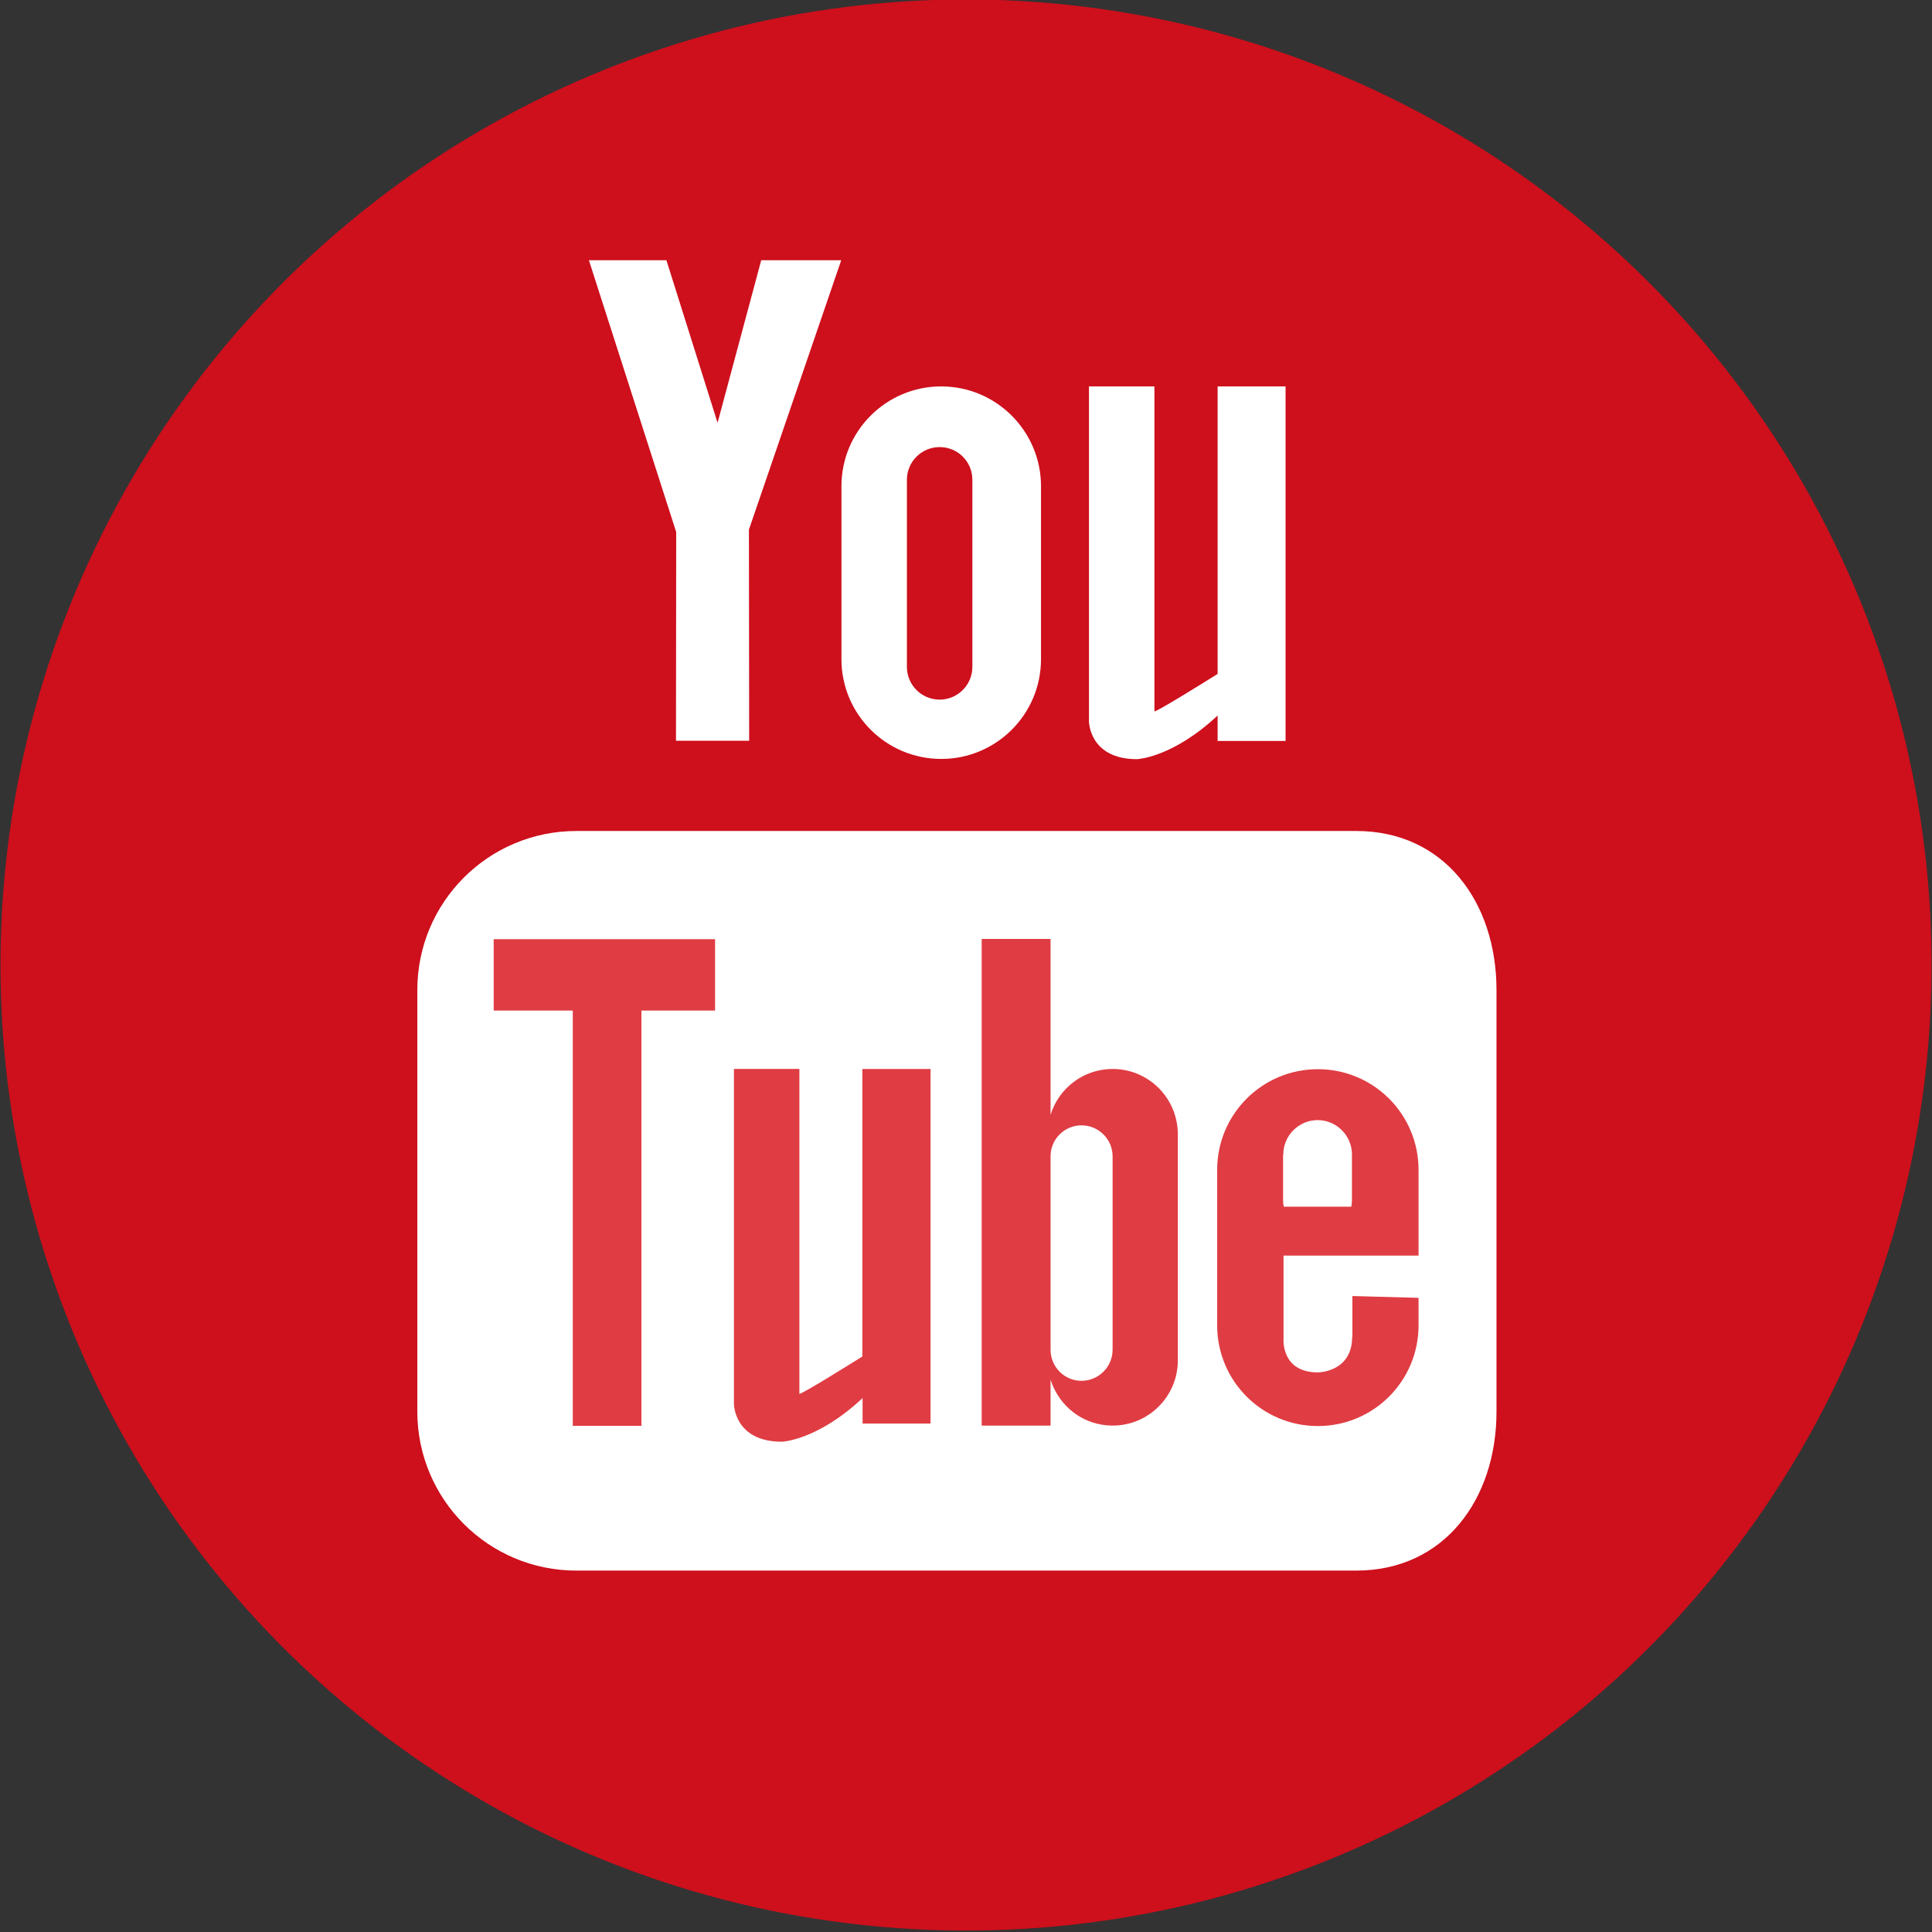
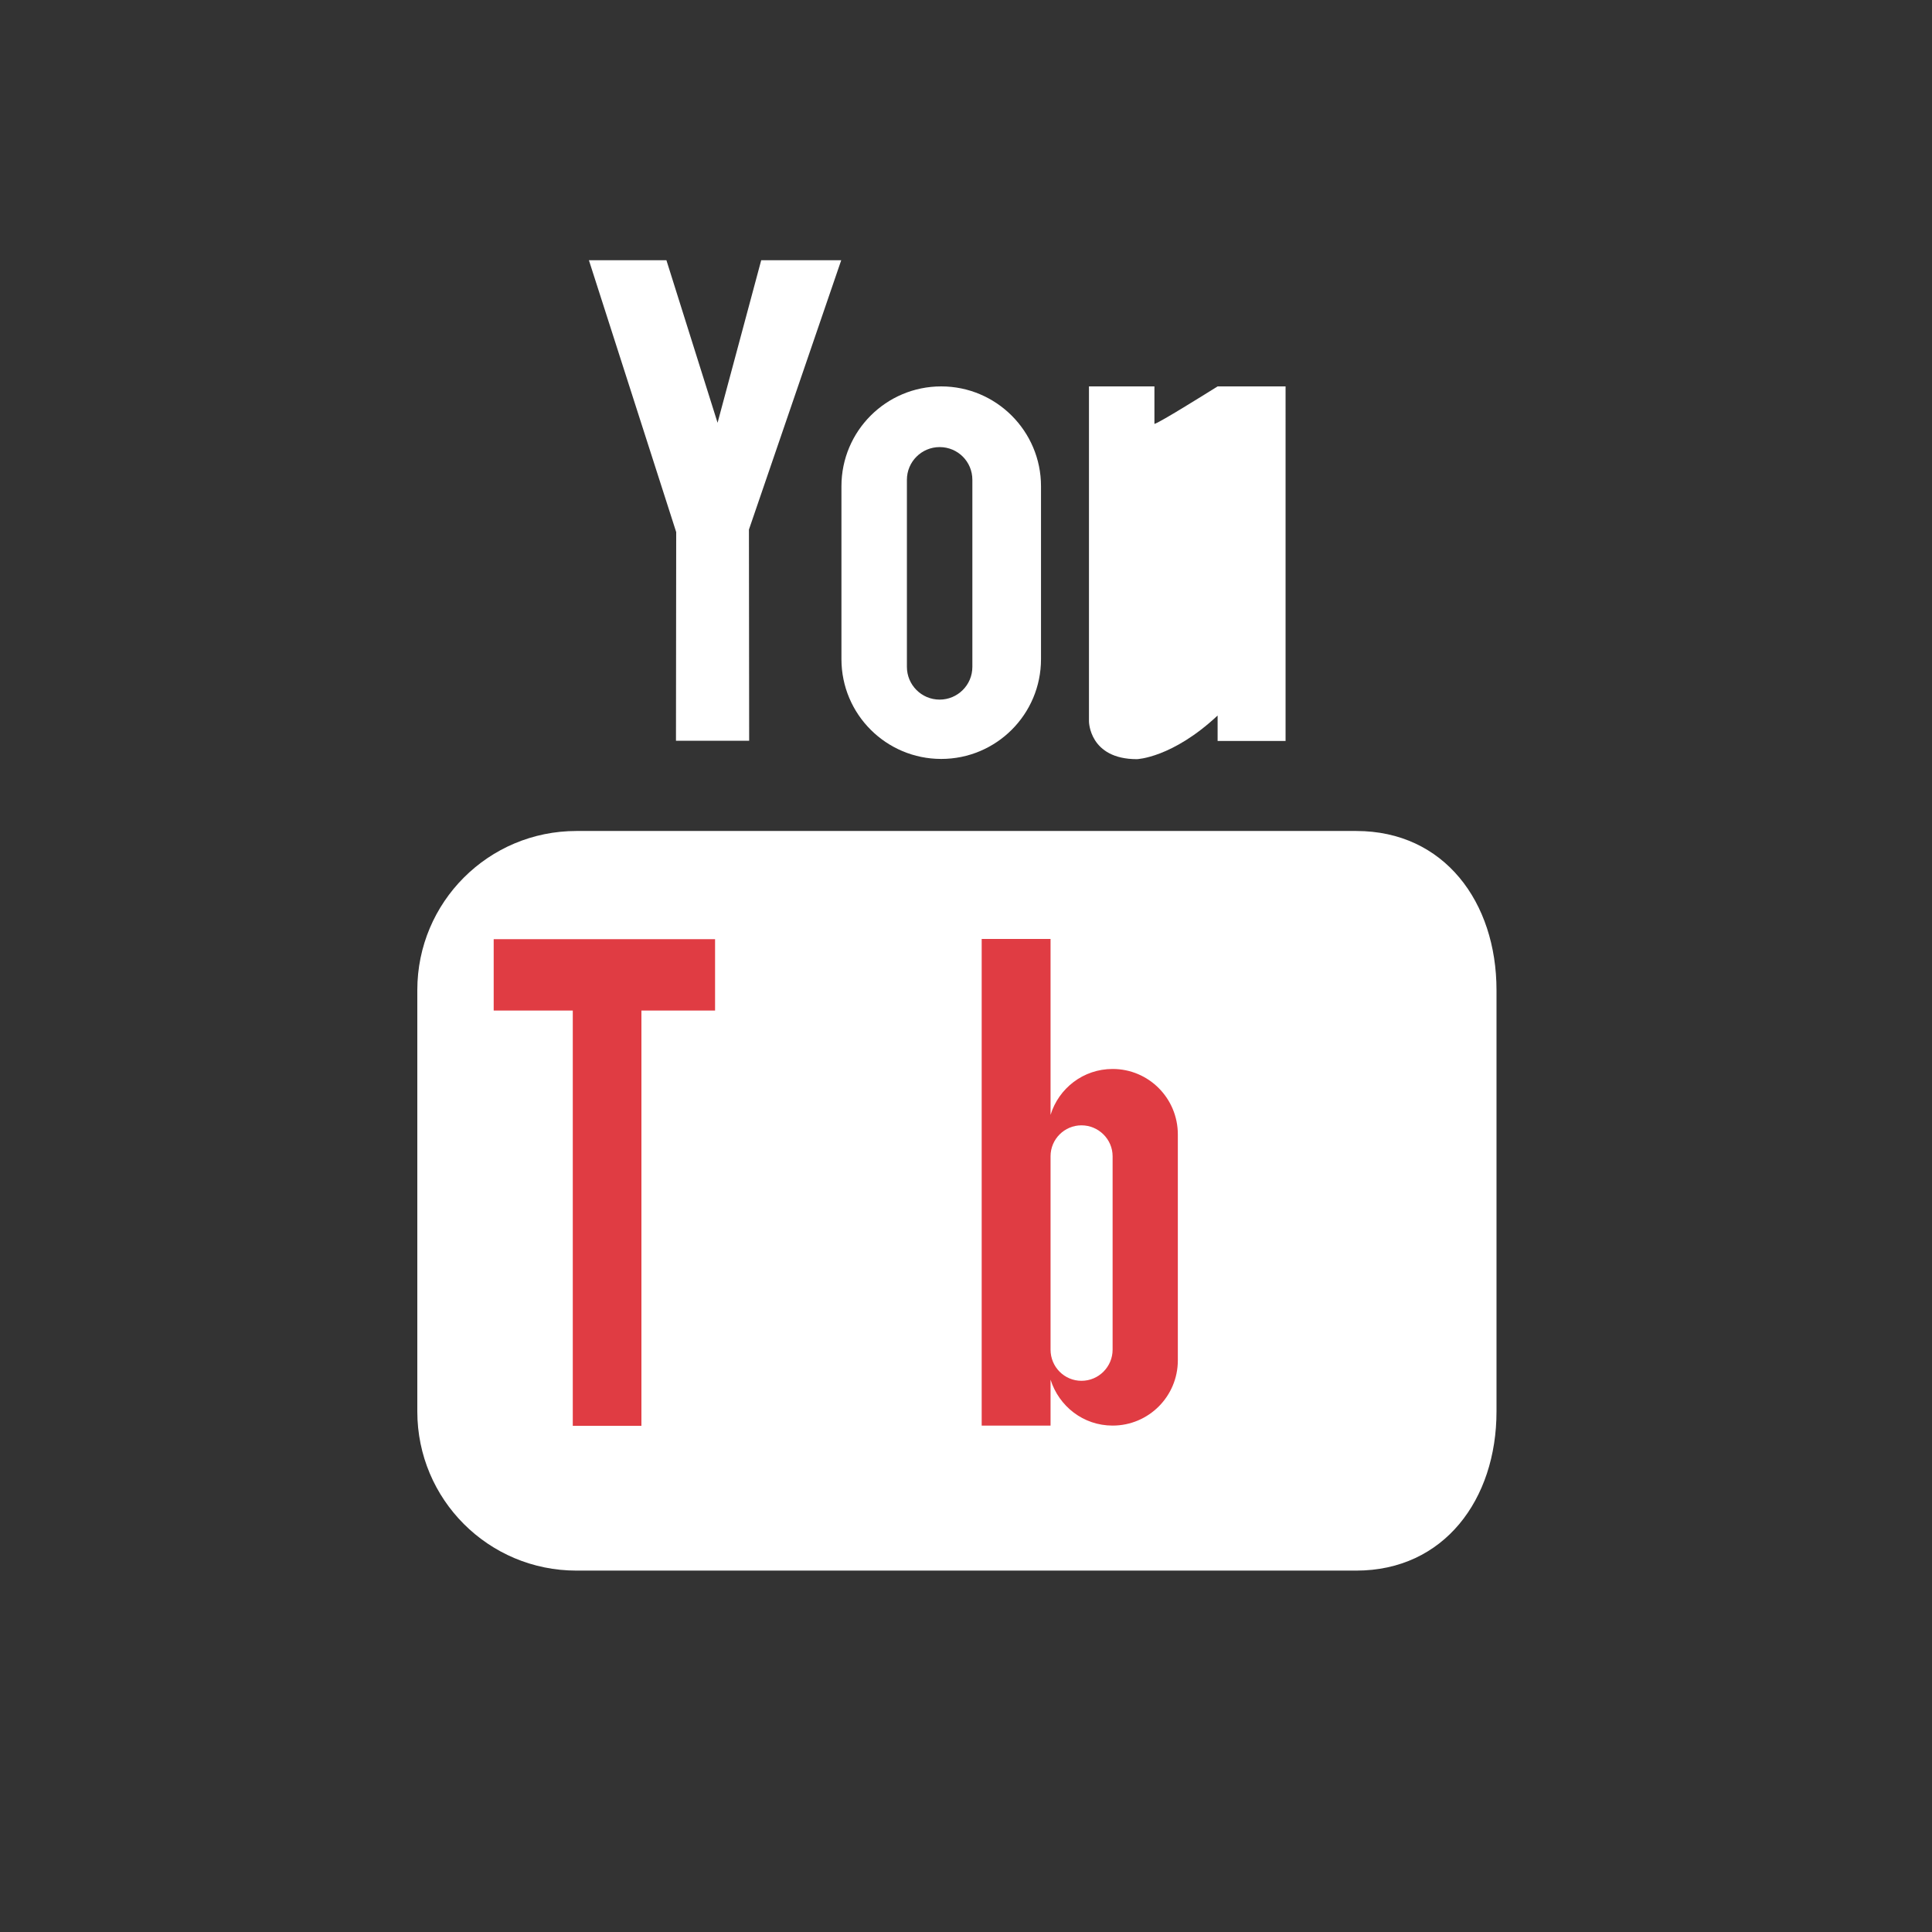
<svg xmlns="http://www.w3.org/2000/svg" version="1.1" id="레이어_1" x="0px" y="0px" viewBox="0 0 85 85" style="enable-background:new 0 0 85 85;" xml:space="preserve">
  <rect x="0" y="0" width="85" height="85" fill="#333333" stroke="none" />
  <style type="text/css">
	.st0{fill:#CE0F1C;}
	.st1{fill:#FFFFFF;}
	.st2{fill:#E03C43;}
</style>
  <g>
-     <ellipse transform="matrix(0.122 -0.993 0.993 0.122 -4.886 79.474)" class="st0" cx="42.5" cy="42.5" rx="42.46" ry="42.46" />
    <g>
      <polygon class="st1" points="25.91,11.45 29.32,11.45 31.57,18.6 33.49,11.45 37.01,11.45 32.95,23.3 32.96,32.59 29.74,32.59     29.75,23.41   " />
      <path class="st1" d="M41.41,17c-2.43,0-4.39,1.97-4.39,4.39V29c0,2.43,1.97,4.39,4.39,4.39c2.43,0,4.39-1.97,4.39-4.39v-7.61    C45.8,18.97,43.83,17,41.41,17z M42.78,29.34c0,0.8-0.65,1.44-1.44,1.44c-0.8,0-1.44-0.65-1.44-1.44v-8.23    c0-0.8,0.65-1.44,1.44-1.44c0.8,0,1.44,0.64,1.44,1.44V29.34z" />
-       <path class="st1" d="M53.57,17v12.65c-0.77,0.48-2.44,1.52-2.75,1.64c-0.01,0-0.02,0.01-0.03,0.01V17h-2.88v14.74    c0,0,0.01,1.66,2.11,1.66c0,0,1.55-0.05,3.55-1.92v1.12h2.99V17H53.57z" />
+       <path class="st1" d="M53.57,17c-0.77,0.48-2.44,1.52-2.75,1.64c-0.01,0-0.02,0.01-0.03,0.01V17h-2.88v14.74    c0,0,0.01,1.66,2.11,1.66c0,0,1.55-0.05,3.55-1.92v1.12h2.99V17H53.57z" />
      <path class="st1" d="M65.84,62.1c0,3.87-2.31,7-6.17,7H25.36c-3.87,0-7-3.13-7-7V43.56c0-3.87,3.13-7,7-7h34.31    c3.87,0,6.17,3.13,6.17,7V62.1z" />
-       <path class="st2" d="M37.94,47.03v12.65c-0.77,0.48-2.44,1.52-2.75,1.64c-0.01,0-0.02,0-0.02,0.01v-14.3h-2.88v14.74    c0,0,0.01,1.66,2.11,1.66c0,0,1.55-0.05,3.55-1.92v1.12h2.99v-15.6H37.94z" />
      <polygon class="st2" points="31.46,41.32 28.22,41.32 25.2,41.32 21.72,41.32 21.72,44.46 25.2,44.46 25.2,62.73 28.22,62.73     28.22,44.46 31.46,44.46   " />
      <path class="st2" d="M48.95,47.03c-1.29,0-2.37,0.85-2.73,2.02v-7.74h-3.03v21.41h3.03v-2.02c0.37,1.17,1.44,2.02,2.73,2.02    c1.59,0,2.87-1.29,2.87-2.87v-9.94C51.82,48.32,50.54,47.03,48.95,47.03z M48.95,59.38c0,0.75-0.61,1.37-1.37,1.37    c-0.75,0-1.36-0.61-1.36-1.37v-8.51c0-0.75,0.61-1.36,1.36-1.36c0.75,0,1.37,0.61,1.37,1.36V59.38z" />
      <g>
        <g>
-           <path class="st2" d="M59.49,58.81c0,1.57-1.51,1.57-1.51,1.57c-1.62,0-1.51-1.46-1.51-1.46v-3.68h5.94v-3.77      c0-2.45-1.98-4.43-4.43-4.43c-2.45,0-4.43,1.98-4.43,4.43v6.84c0,2.45,1.98,4.43,4.43,4.43c2.45,0,4.43-1.98,4.43-4.43v-1.21      l-2.91-0.08V58.81z M56.46,50.79c0-0.83,0.68-1.51,1.51-1.51c0.83,0,1.51,0.68,1.51,1.51v2.02c0,0.1-0.01,0.19-0.03,0.28h-2.97      c-0.02-0.09-0.03-0.19-0.03-0.28V50.79z" />
-         </g>
+           </g>
      </g>
    </g>
  </g>
</svg>